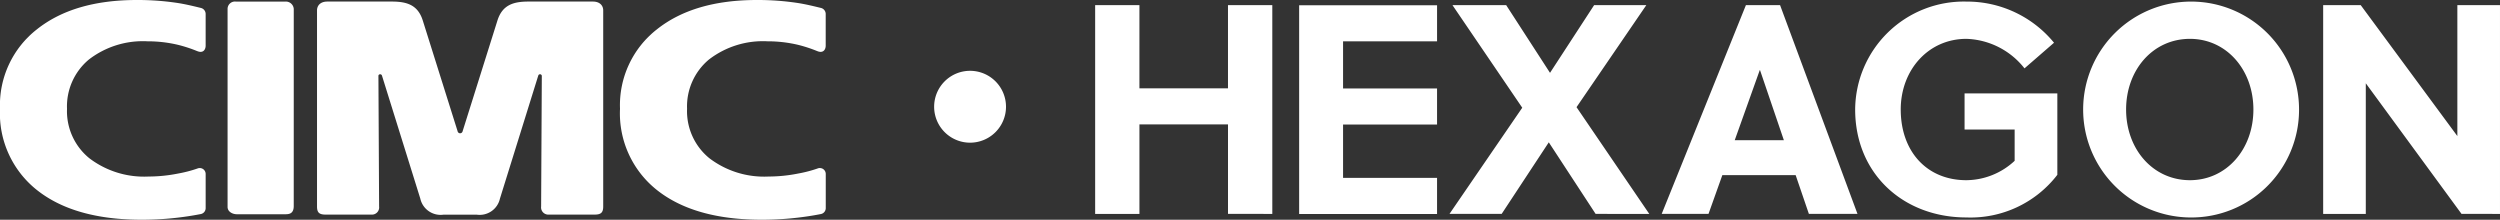
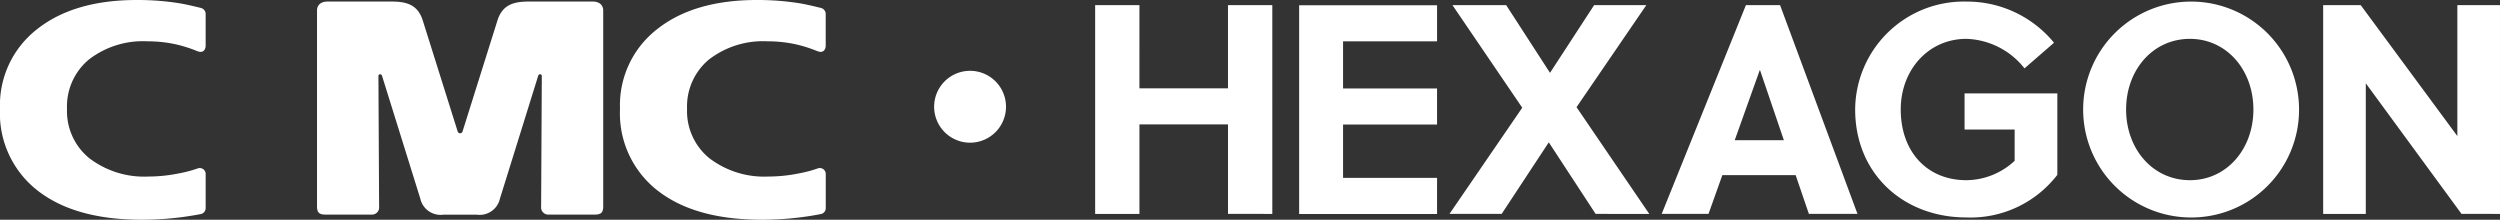
<svg xmlns="http://www.w3.org/2000/svg" width="307.186" height="27" viewBox="0 0 307.186 27">
  <rect x="0" y="0" width="307.186" height="27" fill="#333333" stroke="none" />
  <g transform="translate(-5705.726 -787.858)">
    <path d="M24.259,6.293a16.824,16.824,0,0,0-2.412-.79,16.041,16.041,0,0,0-3.725-.427,10.852,10.852,0,0,0-7.21,2.246,7.49,7.49,0,0,0-2.678,6.045,7.456,7.456,0,0,0,2.729,6.065,11.1,11.1,0,0,0,7.29,2.259A18.651,18.651,0,0,0,21.9,21.32a15.489,15.489,0,0,0,2.376-.62.726.726,0,0,1,.994.694v4.157a.74.74,0,0,1-.595.75q-1.433.281-2.872.446A38.217,38.217,0,0,1,17.424,27Q9.192,27,4.6,23.4A12.019,12.019,0,0,1,0,13.367,11.814,11.814,0,0,1,4.53,3.609Q9.059,0,16.829,0a33,33,0,0,1,4.923.354c1.024.155,1.99.392,2.917.618a.764.764,0,0,1,.6.747V5.6c0,.56-.366.958-1.009.688" transform="translate(5705.726 787.858)" fill="#fff" />
    <path d="M113.037,6.293a16.932,16.932,0,0,0-2.412-.79,16.1,16.1,0,0,0-3.725-.427,10.862,10.862,0,0,0-7.21,2.246,7.5,7.5,0,0,0-2.678,6.045,7.454,7.454,0,0,0,2.729,6.065,11.1,11.1,0,0,0,7.29,2.259,18.636,18.636,0,0,0,3.645-.371,15.448,15.448,0,0,0,2.377-.62.728.728,0,0,1,1,.694v4.157a.742.742,0,0,1-.6.75c-.956.189-1.912.335-2.872.446A38.217,38.217,0,0,1,106.2,27q-8.232,0-12.828-3.6a12.016,12.016,0,0,1-4.6-10.032,11.814,11.814,0,0,1,4.53-9.758Q97.837,0,105.607,0a32.771,32.771,0,0,1,4.922.354c1.024.155,1.99.392,2.918.618a.765.765,0,0,1,.6.747V5.6c0,.56-.368.958-1.011.688" transform="translate(5693.137 787.858)" fill="#fff" />
    <path d="M60.9,26.413a2.553,2.553,0,0,1-2.818-1.973L53.37,9.324c-.077-.25-.437-.2-.436.028L53.018,25.4a.887.887,0,0,1-.947,1H46.452c-.766,0-1.062-.225-1.062-.993l0-24.106c0-.51.338-1.077,1.274-1.077h7.921c1.857,0,3.2.421,3.8,2.326l4.277,13.6a.315.315,0,0,0,.62,0l4.277-13.6c.6-1.9,1.945-2.326,3.8-2.326h7.92c.936,0,1.276.567,1.276,1.077l0,24.106c0,.768-.3.993-1.064.993H73.875a.887.887,0,0,1-.948-1l.084-16.051a.223.223,0,0,0-.437-.028L67.865,24.44a2.55,2.55,0,0,1-2.817,1.973Z" transform="translate(5699.29 787.826)" fill="#fff" />
-     <path d="M39.7.226a.972.972,0,0,1,1.017.916L40.714,25.35c0,.955-.58,1.008-1.051,1.008H33.74c-.57,0-1.156-.322-1.156-.9l0-24.317a.906.906,0,0,1,1-.916Z" transform="translate(5701.105 787.826)" fill="#fff" />
    <path d="M263.629,15.945V11.512h11.4v10a13.453,13.453,0,0,1-11.176,5.239c-7.768,0-13.667-5.386-13.667-13.264A13.351,13.351,0,0,1,263.848.227a13.821,13.821,0,0,1,10.772,5.056l-3.628,3.15a9.451,9.451,0,0,0-7.145-3.627c-4.653,0-8.061,3.81-8.061,8.683,0,5.131,3.188,8.684,8.061,8.684a8.789,8.789,0,0,0,5.935-2.381V15.945Zm27.69,10.809A13.264,13.264,0,1,1,304.728,13.49a13.233,13.233,0,0,1-13.409,13.264m0-21.948c-4.545,0-7.841,3.81-7.841,8.683s3.3,8.684,7.841,8.684c4.506,0,7.8-3.81,7.8-8.684s-3.3-8.683-7.8-8.683m33.374,21.508L312.93,10.265v16.05h-5.238V.666h4.617L324.18,16.751V.666h5.239V26.315Zm-151.569,0V15.321H162.241V26.315H156.8V.666h5.44V10.889h10.882V.666h5.446V26.315Zm8.742.011V.678h16.946V5.111H187.262V10.9h11.549v4.433H187.262v6.558h11.549v4.433Zm36.428-.011-5.752-8.794-5.79,8.794h-6.413l8.941-13.046L200.705.664h6.6l5.386,8.318L218.11.664h6.413L215.949,13.2l8.941,13.119Zm26.206,0-1.626-4.765h-9.007l-1.7,4.765h-5.752L236.76.666h4.2l9.512,25.648Zm-9.113-9.051h6.04l-2.93-8.61h-.035Z" transform="translate(5683.492 787.826)" fill="#fff" />
    <path d="M142.577,14.554a4.415,4.415,0,1,1-4.415-4.415,4.415,4.415,0,0,1,4.415,4.415" transform="translate(5686.761 786.42)" fill="#fff" />
  </g>
</svg>